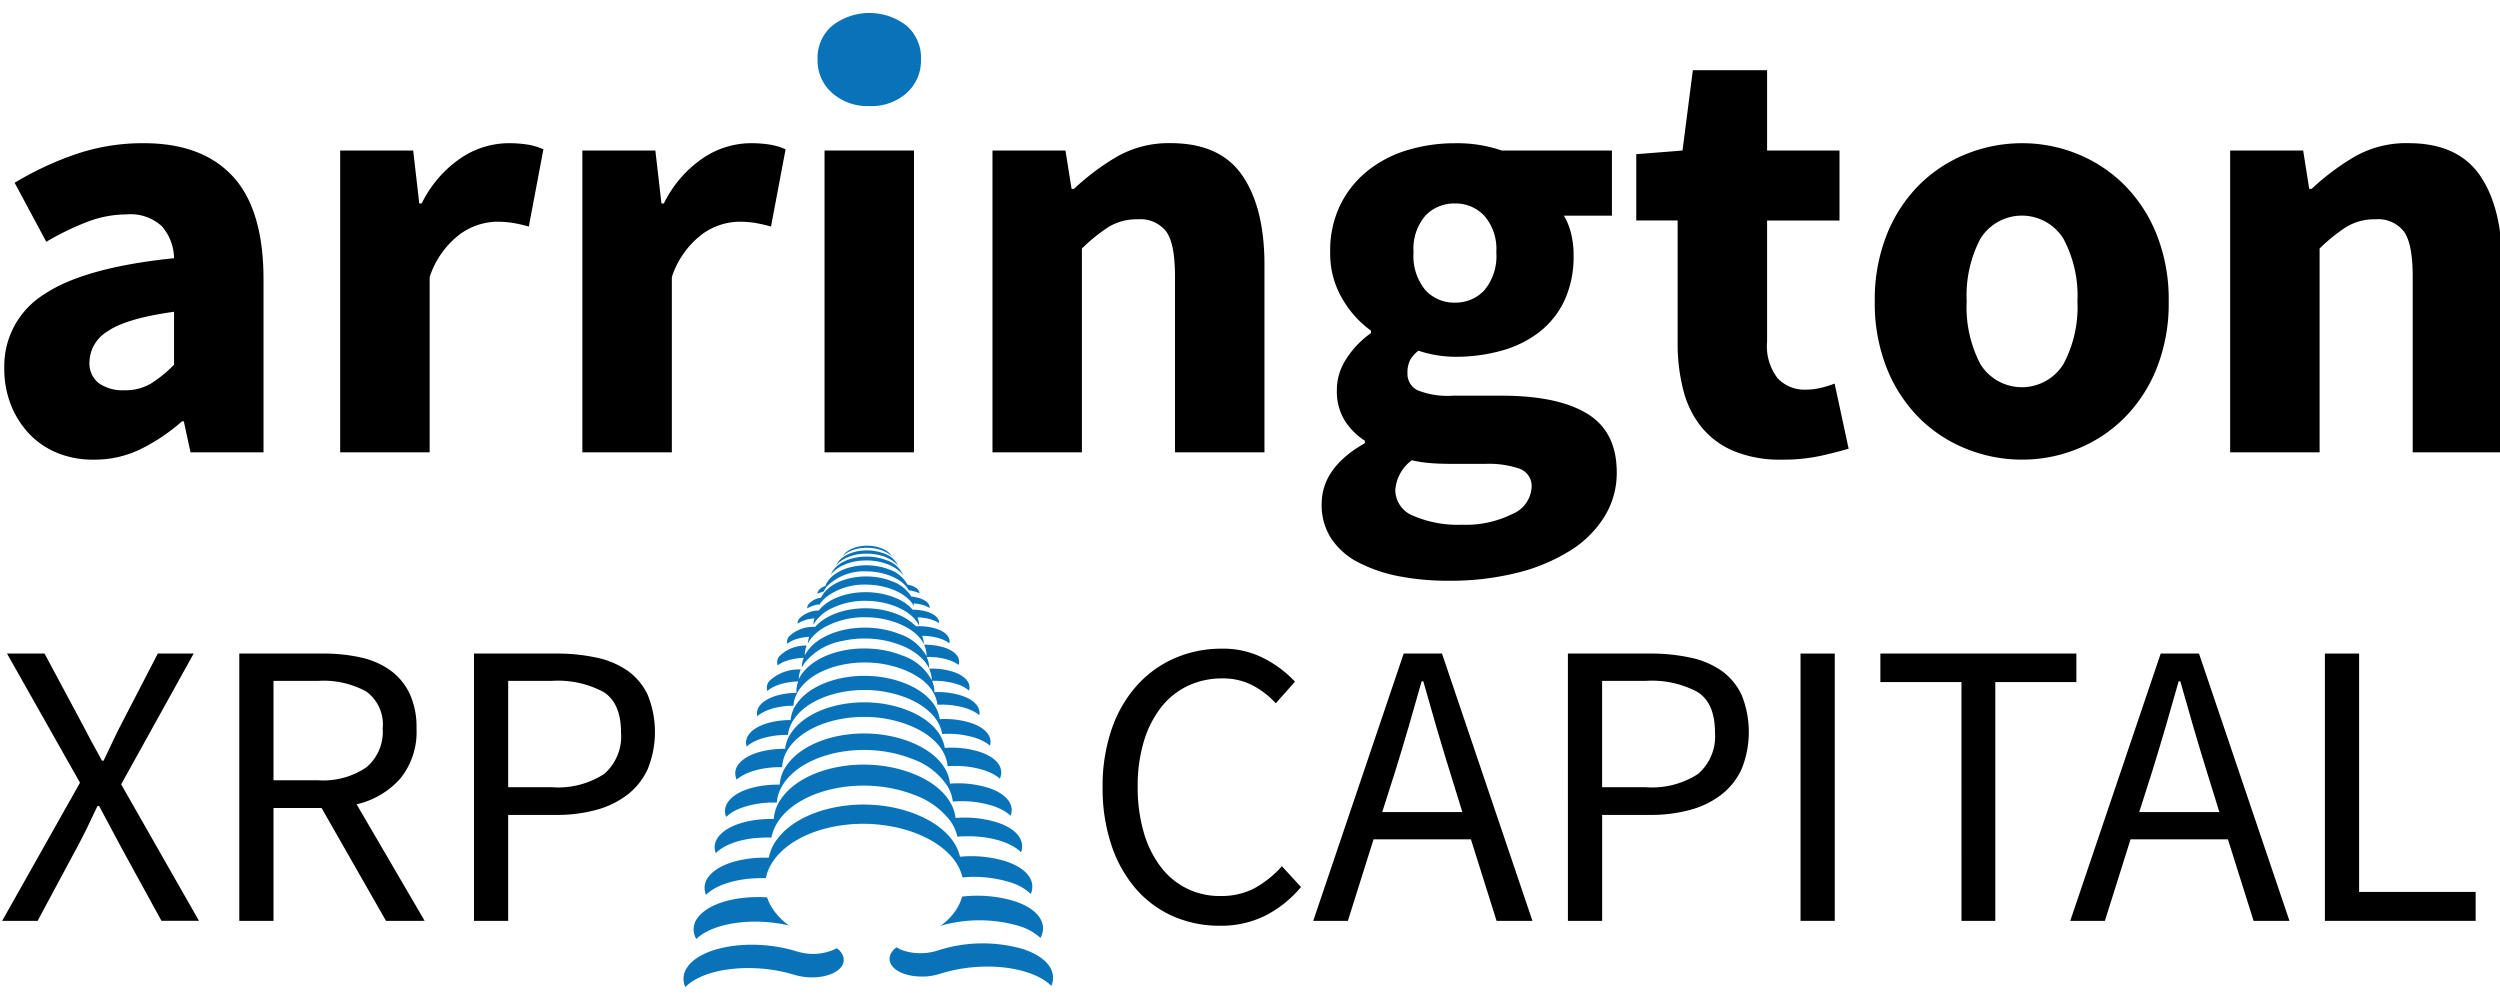
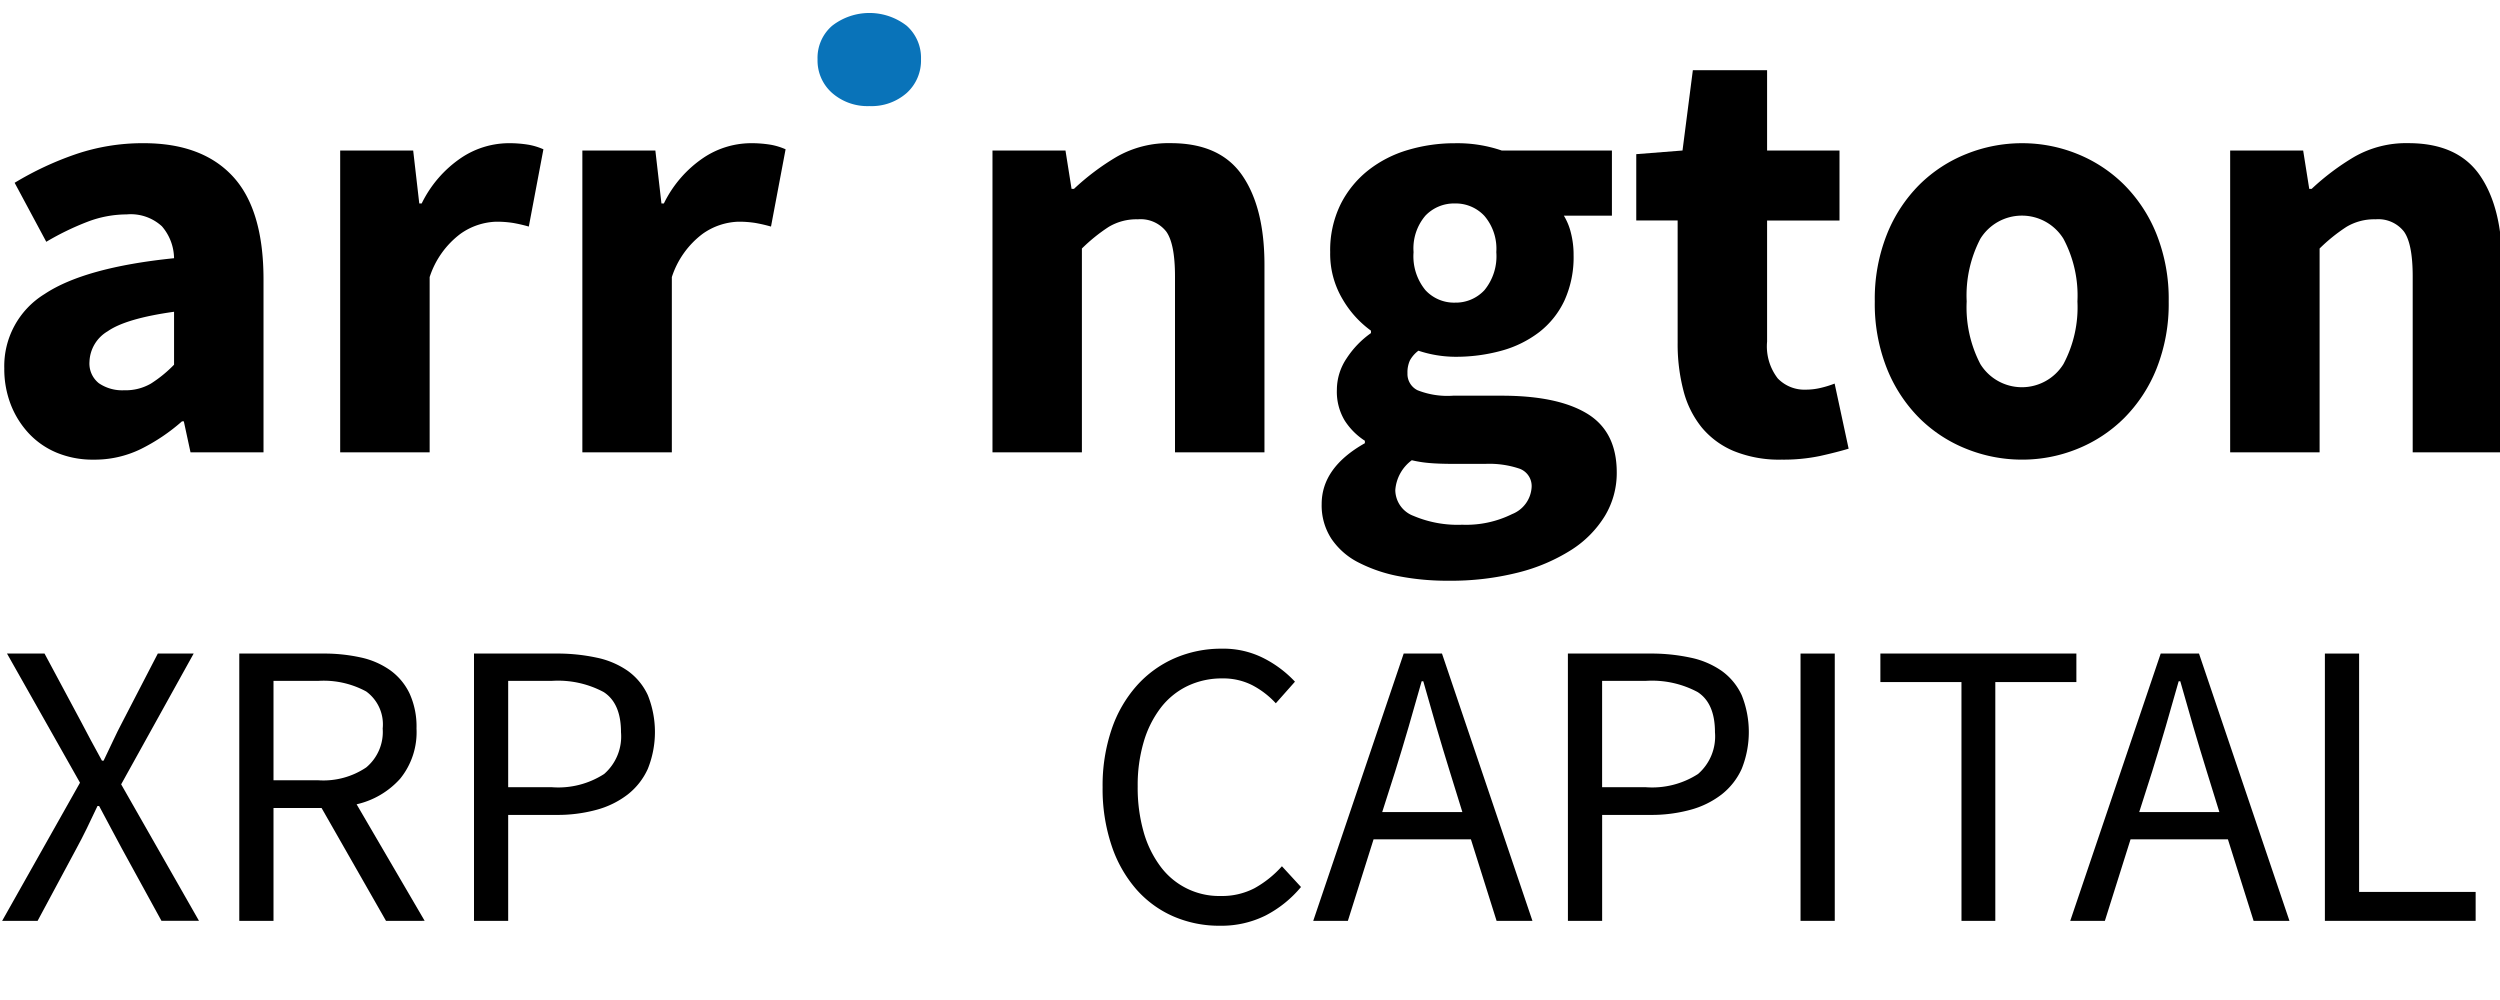
<svg xmlns="http://www.w3.org/2000/svg" width="250" height="100" viewBox="0 0 250 100">
  <defs>
    <style>.a{fill:#0973b9;}</style>
  </defs>
  <title>Artboard 1</title>
  <path d="M.429,36.836a8.452,8.452,0,0,1,4.016-7.424q4.017-2.678,12.961-3.591a5,5,0,0,0-1.217-3.194,4.6,4.6,0,0,0-3.529-1.186,11.009,11.009,0,0,0-3.894.73,27.209,27.209,0,0,0-4.138,2.008l-3.165-5.9a31.674,31.674,0,0,1,6.116-2.86,20.781,20.781,0,0,1,6.785-1.1q5.841,0,8.914,3.316t3.073,10.314V45.233h-7.3l-.669-3.1H18.2A18.956,18.956,0,0,1,14.09,44.9a10.52,10.52,0,0,1-4.716,1.065,9.4,9.4,0,0,1-3.712-.7,8.063,8.063,0,0,1-2.8-1.947,9,9,0,0,1-1.795-2.89A9.82,9.82,0,0,1,.429,36.836Zm8.519-.67a2.511,2.511,0,0,0,.943,2.16,4.14,4.14,0,0,0,2.526.7,5.036,5.036,0,0,0,2.677-.669,12.786,12.786,0,0,0,2.312-1.887V31.176q-4.807.671-6.633,1.948A3.679,3.679,0,0,0,8.948,36.166Z" />
  <path d="M34.018,15.051h7.3l.609,5.294h.243a11.673,11.673,0,0,1,3.955-4.564,8.605,8.605,0,0,1,4.625-1.46,11.914,11.914,0,0,1,2.1.152,6.491,6.491,0,0,1,1.491.456l-1.46,7.728a15,15,0,0,0-1.583-.365,10.621,10.621,0,0,0-1.7-.121,6.52,6.52,0,0,0-3.56,1.217,8.8,8.8,0,0,0-3.073,4.32V45.233H34.018Z" />
  <path d="M58.236,15.051h7.3l.609,5.294h.243a11.673,11.673,0,0,1,3.955-4.564,8.608,8.608,0,0,1,4.625-1.46,11.914,11.914,0,0,1,2.1.152,6.491,6.491,0,0,1,1.491.456L77.1,22.657a15,15,0,0,0-1.583-.365,10.612,10.612,0,0,0-1.7-.121,6.52,6.52,0,0,0-3.56,1.217,8.8,8.8,0,0,0-3.073,4.32V45.233H58.236Z" />
-   <path d="M82.454,15.051H91.4V45.233H82.454Z" />
  <path d="M99.248,15.051h7.3l.608,3.834h.244a24.326,24.326,0,0,1,4.259-3.2,10.429,10.429,0,0,1,5.416-1.369q4.929,0,7.15,3.225t2.221,8.945V45.233H117.5V27.647q0-3.285-.882-4.5a3.26,3.26,0,0,0-2.83-1.216,5.4,5.4,0,0,0-2.921.76,17.034,17.034,0,0,0-2.677,2.16V45.233H99.248Z" />
  <path d="M132.167,50.405q0-3.651,4.321-6.085v-.244a6.714,6.714,0,0,1-2.009-2.008,5.583,5.583,0,0,1-.791-3.1,5.642,5.642,0,0,1,.974-3.133,9.3,9.3,0,0,1,2.434-2.526v-.243a10.2,10.2,0,0,1-2.83-3.134,8.855,8.855,0,0,1-1.247-4.716,10.42,10.42,0,0,1,1.035-4.776,10.1,10.1,0,0,1,2.768-3.408,11.777,11.777,0,0,1,3.986-2.039,16.353,16.353,0,0,1,4.685-.669,13.693,13.693,0,0,1,4.686.73h11.013v6.511h-4.807a6.06,6.06,0,0,1,.7,1.7,8.807,8.807,0,0,1,.274,2.252,10.443,10.443,0,0,1-.913,4.533,8.624,8.624,0,0,1-2.525,3.164,10.933,10.933,0,0,1-3.773,1.856,17.1,17.1,0,0,1-4.655.608,11.852,11.852,0,0,1-3.651-.608,3.048,3.048,0,0,0-.852.974,2.874,2.874,0,0,0-.243,1.277,1.813,1.813,0,0,0,1,1.7,8.112,8.112,0,0,0,3.56.548h4.868q5.6,0,8.549,1.8t2.951,5.872a8.3,8.3,0,0,1-1.186,4.351A10.6,10.6,0,0,1,157.116,55a18.144,18.144,0,0,1-5.294,2.252,27.422,27.422,0,0,1-7,.821,25.335,25.335,0,0,1-4.96-.456,14.858,14.858,0,0,1-4.016-1.37,7.18,7.18,0,0,1-2.707-2.373A6.1,6.1,0,0,1,132.167,50.405Zm7.363-1.4a2.787,2.787,0,0,0,1.826,2.586,11.306,11.306,0,0,0,4.867.882,10.353,10.353,0,0,0,4.99-1.065,3.086,3.086,0,0,0,1.947-2.647,1.849,1.849,0,0,0-1.186-1.886,9.434,9.434,0,0,0-3.439-.487h-3.1q-1.582,0-2.555-.091a11.608,11.608,0,0,1-1.7-.274A4.089,4.089,0,0,0,139.53,49.006Zm5.963-18.742a3.907,3.907,0,0,0,2.952-1.248,5.339,5.339,0,0,0,1.186-3.8,5.056,5.056,0,0,0-1.186-3.62,3.911,3.911,0,0,0-2.952-1.248,3.955,3.955,0,0,0-2.951,1.217,5.04,5.04,0,0,0-1.186,3.651,5.339,5.339,0,0,0,1.186,3.8A3.9,3.9,0,0,0,145.493,30.264Z" />
  <path d="M167.764,22.049h-4.138V15.416l4.625-.365,1.034-8.032h7.424v8.032h7.241v7h-7.241V34.158a5.245,5.245,0,0,0,1.065,3.681,3.7,3.7,0,0,0,2.829,1.126,6.411,6.411,0,0,0,1.491-.182,9.9,9.9,0,0,0,1.369-.426l1.4,6.511q-1.217.364-2.86.73a17.839,17.839,0,0,1-3.833.365,12.044,12.044,0,0,1-4.777-.852,8.338,8.338,0,0,1-3.225-2.373,9.668,9.668,0,0,1-1.825-3.682,18.382,18.382,0,0,1-.578-4.776Z" />
  <path d="M187.479,30.142a17.48,17.48,0,0,1,1.218-6.724,14.74,14.74,0,0,1,3.255-4.959,14.047,14.047,0,0,1,4.716-3.073,14.845,14.845,0,0,1,5.537-1.065,14.62,14.62,0,0,1,5.507,1.065,14.118,14.118,0,0,1,4.685,3.073,14.757,14.757,0,0,1,3.256,4.959,17.518,17.518,0,0,1,1.217,6.724,17.51,17.51,0,0,1-1.217,6.724,14.757,14.757,0,0,1-3.256,4.959,14.1,14.1,0,0,1-4.685,3.073,14.62,14.62,0,0,1-5.507,1.065,14.845,14.845,0,0,1-5.537-1.065,14.032,14.032,0,0,1-4.716-3.073,14.74,14.74,0,0,1-3.255-4.959A17.473,17.473,0,0,1,187.479,30.142Zm9.189,0a12.277,12.277,0,0,0,1.369,6.268,4.886,4.886,0,0,0,8.306,0,12.072,12.072,0,0,0,1.4-6.268,12.072,12.072,0,0,0-1.4-6.268,4.886,4.886,0,0,0-8.306,0A12.277,12.277,0,0,0,196.668,30.142Z" />
  <path d="M223.016,15.051h7.3l.608,3.834h.243a24.363,24.363,0,0,1,4.259-3.2,10.434,10.434,0,0,1,5.416-1.369q4.929,0,7.15,3.225t2.221,8.945V45.233H241.27V27.647q0-3.285-.882-4.5a3.258,3.258,0,0,0-2.829-1.216,5.4,5.4,0,0,0-2.921.76,17.082,17.082,0,0,0-2.678,2.16V45.233h-8.944Z" />
  <path d="M8,78.272.7,65.356H4.453L8.12,72.2q.489.936.957,1.812t1.12,2.057h.163q.572-1.181.978-2.057t.9-1.812l3.545-6.847h3.585l-7.252,13.08,7.782,13.649H16.146l-3.952-7.211q-.531-.979-1.08-2.017T9.912,80.6H9.749q-.572,1.222-1.08,2.262T7.631,84.874L3.76,92.085H.215Z" />
  <path d="M38.6,92.085,32.158,80.8H27.35V92.085H23.928V65.356h8.393a16.993,16.993,0,0,1,3.748.388,8.032,8.032,0,0,1,2.954,1.283,6.1,6.1,0,0,1,1.935,2.324,7.966,7.966,0,0,1,.693,3.5,7.374,7.374,0,0,1-1.63,5.013,8.306,8.306,0,0,1-4.36,2.566l6.805,11.653ZM27.35,78.028h4.482a7.672,7.672,0,0,0,4.787-1.283,4.622,4.622,0,0,0,1.65-3.892,4.063,4.063,0,0,0-1.65-3.707,8.906,8.906,0,0,0-4.787-1.059H27.35Z" />
  <path d="M47.4,65.356h8.23a18.589,18.589,0,0,1,4.034.409,8.435,8.435,0,0,1,3.117,1.324,6.16,6.16,0,0,1,2,2.424,9.889,9.889,0,0,1,0,7.374,6.823,6.823,0,0,1-2.017,2.567,8.888,8.888,0,0,1-3.117,1.528,14.753,14.753,0,0,1-4.013.509H50.818V92.085H47.4Zm7.782,13.365A8.455,8.455,0,0,0,60.412,77.4,4.978,4.978,0,0,0,62.1,73.221q0-2.894-1.731-4.014a9.681,9.681,0,0,0-5.195-1.12H50.818V78.721Z" />
  <path d="M110.261,78.721a17.474,17.474,0,0,1,.9-5.786,12.678,12.678,0,0,1,2.506-4.359,10.957,10.957,0,0,1,3.789-2.75,11.674,11.674,0,0,1,4.746-.958,8.846,8.846,0,0,1,4.258,1,11.263,11.263,0,0,1,3.036,2.3l-1.915,2.16a8.6,8.6,0,0,0-2.364-1.813,6.4,6.4,0,0,0-2.974-.673,7.94,7.94,0,0,0-3.483.754,7.455,7.455,0,0,0-2.669,2.16,10.4,10.4,0,0,0-1.711,3.4,15.28,15.28,0,0,0-.611,4.483,16.149,16.149,0,0,0,.59,4.542,10.552,10.552,0,0,0,1.671,3.443,7.3,7.3,0,0,0,6.05,2.975,7.033,7.033,0,0,0,3.362-.774,10.475,10.475,0,0,0,2.75-2.2L130.1,88.7a11.437,11.437,0,0,1-3.545,2.852A9.914,9.914,0,0,1,122,92.574a11.506,11.506,0,0,1-4.665-.937,10.563,10.563,0,0,1-3.708-2.71,12.793,12.793,0,0,1-2.465-4.36A17.774,17.774,0,0,1,110.261,78.721Z" />
  <path d="M147.092,83.936h-9.737l-2.567,8.149h-3.464l9.045-26.729h3.83l9.045,26.729h-3.585Zm-.856-2.73-1.263-4.074q-.693-2.24-1.344-4.462t-1.3-4.542h-.164q-.653,2.322-1.3,4.542t-1.344,4.462l-1.3,4.074Z" />
  <path d="M156.789,65.356h8.23a18.573,18.573,0,0,1,4.033.409,8.435,8.435,0,0,1,3.117,1.324,6.154,6.154,0,0,1,2,2.424,9.889,9.889,0,0,1,0,7.374,6.815,6.815,0,0,1-2.018,2.567,8.891,8.891,0,0,1-3.116,1.528,14.758,14.758,0,0,1-4.013.509h-4.808V92.085h-3.422Zm7.782,13.365a8.457,8.457,0,0,0,5.235-1.324,4.978,4.978,0,0,0,1.691-4.176q0-2.894-1.732-4.014a9.677,9.677,0,0,0-5.194-1.12h-4.36V78.721Z" />
  <path d="M180.053,65.356h3.423V92.085h-3.423Z" />
  <path d="M196.146,68.209h-8.108V65.356h19.6v2.853h-8.107V92.085h-3.382Z" />
  <path d="M222.792,83.936h-9.738l-2.566,8.149h-3.464l9.046-26.729H219.9l9.045,26.729h-3.585Zm-.856-2.73-1.263-4.074q-.693-2.24-1.344-4.462t-1.3-4.542h-.163q-.651,2.322-1.3,4.542t-1.344,4.462l-1.3,4.074Z" />
  <path d="M232.489,65.356h3.422V89.192h11.653v2.893H232.489Z" />
-   <path class="a" d="M98.608,96.638c-.333,0-.666.017-1,.041.332-.024.665-.039,1-.041m.15,0c-.05,0-.1,0-.15,0,.05,0,.1,0,.151,0Zm-21.62.323q-.383-.055-.765-.092.382.036.765.092M68.749,96.7a1.959,1.959,0,0,0-.217,2.006h0c.016-.017.034-.031.051-.048h0l0,0c.042-.042.085-.084.131-.124h0c.027-.025.056-.048.084-.071h0c.038-.033.076-.065.117-.1h0c.031-.024.065-.048.1-.071h0c.04-.03.079-.059.121-.088h0c.035-.024.072-.046.107-.069h0c.042-.028.083-.056.126-.082h0l.116-.068h0l.133-.076h0c.049-.027.1-.053.149-.078h0l.115-.059h0l.128-.06h0l.148-.067h0c.045-.02.09-.038.136-.057h0c.052-.021.1-.042.156-.062h0l.141-.053h0c.054-.021.108-.038.162-.058h0l.147-.049h0c.056-.019.113-.036.17-.053h0l.149-.044h0c.053-.016.108-.029.162-.045h0l.168-.044h0l.081-.019h0c.109-.026.219-.051.331-.075h0l.129-.026h0c.049-.01.1-.02.147-.028h0l.23-.041H72.5l.121-.02h0l.118-.017h0l.3-.041h.005c.081-.011.164-.019.247-.029h0l.29-.026h0l.159-.014h0l.155-.01h0l.182-.01h0l.213-.009h0l.224-.007h0l.175,0h.223l.179,0h0q.111,0,.222.006h0c.061,0,.121,0,.182.006h0l.223.01h0l.181.011h0l.224.017h0c.061,0,.122.009.182.015h0c.075.006.151.014.225.022h0l.183.02h0l.227.029h0c.06.007.12.016.18.025.078.01.155.022.232.034h0l.176.029h0l.206.036h0l.2.038h0l.247.051h0l.155.033h0c.092.021.183.043.275.067h0c.093.022.188.046.282.071s.168.045.251.068l.206.064,0-.013c.071.025.142.049.217.07.11.031.221.059.332.084.037.008.074.014.111.021.075.015.151.03.228.042.044.007.088.012.132.018.07.01.14.018.21.026h.016l.124.01c.068.006.137.01.2.013l.141.005h.2c.046,0,.093,0,.138,0,.069,0,.138-.007.206-.011.038,0,.076,0,.114-.009h.015c.074-.007.146-.016.219-.025.026,0,.052-.007.077-.011l.03,0c.106-.017.212-.036.315-.057s.191-.043.284-.07a3.457,3.457,0,0,0,.975-.422,2.173,2.173,0,0,0,.362-.293c.034-.037.066-.073.1-.109l.023-.03c.024-.031.048-.063.069-.095l.011-.017q.034-.056.063-.111l.013-.029a.951.951,0,0,0,.039-.095l0-.008.006-.016a1.172,1.172,0,0,0,.032-.116l0-.022c.006-.033.011-.067.014-.1l0-.026a.93.93,0,0,0,0-.118V95.92a.8.8,0,0,0-.013-.108v-.006l0-.02a1.167,1.167,0,0,0-.071-.237l-.006-.014,0-.009a1,1,0,0,0-.054-.109l0-.008c-.022-.039-.046-.078-.073-.117l-.007-.009,0,0,0,0q-.037-.051-.078-.1l-.008-.008,0-.007c-.032-.037-.066-.075-.1-.111h0l-.01-.01h0c-.033-.034-.068-.066-.105-.1l-.019-.016c-.038-.033-.078-.065-.119-.1h0l-.012-.009a5.264,5.264,0,0,1-3.9.348c-.073-.022-.14-.033-.209-.056l0,.005c-.066-.021-.136-.048-.2-.067-4.276-1.223-9.178-.435-10.642,1.651m1-4.893a1.874,1.874,0,0,0-.112,2.087c1.652-1.593,5.6-2.195,9.257-1.351l.039.027c-.085-.062-.168-.124-.249-.188h0c-.091-.071-.178-.143-.263-.218l0,0c-.085-.073-.167-.147-.247-.223h0l-.005-.005h0c-.08-.075-.157-.153-.231-.231h0c-.1-.106-.194-.213-.284-.321h0c-.082-.1-.161-.2-.235-.3h0a4.847,4.847,0,0,1-.7-1.352c-3.07-.185-5.932.6-6.968,2.081M88.864,55.368a2.258,2.258,0,0,1,.362.294,2.121,2.121,0,0,0-1.089-.833c-1.4-.55-3.188-.194-3.835.728l-.019.032.008-.008c.049-.045.1-.089.154-.131l.018-.013c.056-.042.114-.083.175-.121l.013-.008a3.608,3.608,0,0,1,1.368-.481c.022,0,.045-.006.068-.01.06-.008.122-.013.183-.02.035,0,.072,0,.107-.009.056,0,.112-.006.168-.007s.085,0,.128,0,.105,0,.158,0,.094,0,.141.006.1.006.15.011.1.011.15.018.095.011.143.019.1.019.157.029.09.017.135.028.111.027.166.043l.123.033c.068.021.135.045.2.07l.075.027.019.008c.07.029.136.057.2.088l.062.029c.056.029.111.058.163.089.032.018.063.037.093.056s.034.022.052.034m.975,1.264A2.3,2.3,0,0,0,88.4,55.35c-1.686-.659-3.829-.233-4.606.876a1.484,1.484,0,0,0-.18.336l0,0a2.427,2.427,0,0,1,.173-.2l.008-.008a2.465,2.465,0,0,1,.2-.179l.011-.009c.072-.056.147-.11.226-.161L84.246,56c.078-.05.161-.1.246-.142l.017-.009c.085-.043.173-.085.264-.124l.02-.007c.091-.038.184-.073.28-.1L85.1,55.6c.1-.031.194-.059.293-.084l.026-.006c.1-.025.2-.048.3-.066l.029-.005c.1-.018.207-.033.312-.045l.029,0c.106-.012.212-.021.319-.026h.03c.108,0,.216-.006.325,0h.028c.109,0,.219.008.329.018h.024c.111.011.223.024.334.04l.018,0c.113.018.225.039.337.064l.01,0c.114.027.228.056.34.091h0c.115.034.228.073.339.116.07.029.137.057.2.087l.038.017c.061.029.12.058.177.088l.01.005c.063.034.123.069.182.1l.013.008c.055.035.11.071.161.107l.006.005a2.318,2.318,0,0,1,.529.514m.479.912a2.624,2.624,0,0,0-1.679-1.521c-1.95-.762-4.425-.27-5.323,1.012a1.762,1.762,0,0,0-.227.435l.011-.015c.026-.034.053-.068.082-.1l.015-.018c.03-.035.06-.069.091-.1l.016-.016c.032-.034.065-.065.1-.1l.015-.013c.035-.033.072-.065.109-.1L83.543,57l.116-.092.016-.01c.041-.03.081-.059.124-.087l.016-.011c.042-.027.086-.056.13-.082l.016-.009q.068-.041.138-.078l.016-.01c.047-.024.095-.049.143-.072l.018-.008c.048-.023.1-.046.147-.067l.02-.01.151-.06.023-.009c.051-.018.1-.038.152-.055l.028-.009.153-.049.031-.009c.051-.015.1-.03.154-.043l.035-.009c.051-.012.1-.025.154-.036l.04-.009.153-.032.044-.008.152-.025.048-.007.151-.02.054-.005c.049-.006.1-.011.147-.015l.058,0,.145-.01.061,0,.144-.005h.063c.048,0,.1,0,.144,0h.064l.144.005.063,0,.144.01.064.006.144.014.061.009.147.019.051.008.156.026c.012,0,.025.005.036.009.057.01.113.022.169.034l.02.005a5.424,5.424,0,0,1,.779.237c.083.033.163.067.241.1l.044.02a4.156,4.156,0,0,1,.431.233l.026.015a3.409,3.409,0,0,1,.37.273l.008.007a2.471,2.471,0,0,1,.428.467m1.248,1.632a2.086,2.086,0,0,1,.379.162c0-.311-.277-.606-.829-.788a2.85,2.85,0,0,0-.372-.094,3.2,3.2,0,0,0-1.839-1.514c-2.238-.875-5.079-.31-6.111,1.16a2.025,2.025,0,0,0-.258.5,1.345,1.345,0,0,0-.682.448.551.551,0,0,0-.108.33l.013-.007a2.427,2.427,0,0,1,.542-.206l.037-.009.028-.007c.025-.053.052-.105.083-.159a2.1,2.1,0,0,1,.117-.185c.041-.06.087-.117.134-.175.014-.017.028-.032.043-.048A5.27,5.27,0,0,1,86.7,57.14a6.676,6.676,0,0,1,2.326.437h0c.105.042.2.086.3.132l.051.023c.094.044.183.091.27.14l.044.024a4.044,4.044,0,0,1,.494.331l.017.015c.071.057.139.117.2.177.022.021.042.043.062.063s.062.062.091.094l.049.057c.028.032.055.064.081.1l.043.059c.023.033.048.065.07.1l.037.061c.023.037.046.074.066.111h0l0-.028a3.461,3.461,0,0,1,.666.144m1.386,1.607.018.01c.014-.382-.314-.748-.994-.973a3.854,3.854,0,0,0-.842-.166,3.727,3.727,0,0,0-1.983-1.549c-2.5-.98-5.686-.347-6.841,1.3a2.3,2.3,0,0,0-.207.359,1.99,1.99,0,0,0-1.253.654.668.668,0,0,0-.129.424l0,0c.044-.03.091-.058.141-.086l0,0a3.067,3.067,0,0,1,.9-.3l.051-.01.1-.016c0,.035-.006.071-.007.106.019-.034.039-.067.06-.1.011-.018.024-.036.036-.054s.023-.037.036-.056c.047-.067.1-.131.151-.194.019-.023.038-.045.058-.067.035-.04.072-.079.109-.118l.076-.076c.038-.036.077-.072.117-.107.023-.021.045-.041.07-.061h0a6.335,6.335,0,0,1,4.05-1.243,7.46,7.46,0,0,1,2.608.491c.074.029.145.059.215.09l.053.023.15.07.067.033c.043.02.085.043.127.064l.068.038c.041.022.079.044.118.067.021.013.044.025.065.039.04.024.079.048.117.074l.054.034c.052.035.1.07.15.106.025.017.047.035.07.053.069.053.135.107.2.162h0c.06.053.117.107.171.161l.014.013c.033.034.063.069.094.1s.077.089.113.134l.057.073c.048.064.094.128.135.194l.008.013c.022.036.043.073.063.11l0,.008a1.694,1.694,0,0,0-.025-.275,4.119,4.119,0,0,1,1.01.188l.014,0c.064.022.125.045.184.068l.066.029c.041.018.08.037.117.055l.064.034c.045.024.087.049.127.075m.851,1.453c.041.025.083.05.121.077.015-.443-.365-.865-1.149-1.125a4.789,4.789,0,0,0-1.486-.219,4.686,4.686,0,0,0-1.87-1.238c-2.729-1.067-6.174-.42-7.538,1.318a2.73,2.73,0,0,0-1.965.83.767.767,0,0,0-.148.485l0,0c.049-.034.1-.067.155-.1l.018-.01c.055-.031.113-.062.174-.09l0,0c.063-.029.129-.057.2-.084h0c.066-.025.135-.048.2-.069L80.549,62c.07-.022.141-.042.214-.059l.018,0a4.429,4.429,0,0,1,.469-.089l.027,0,.173-.019a2.1,2.1,0,0,0-.111.657l0-.006c.016-.032.034-.063.053-.095s.027-.05.042-.074l.019-.029c.028-.045.056-.091.088-.136a3.409,3.409,0,0,1,.336-.4c.037-.038.074-.075.113-.113l.1-.1c.043-.038.085-.076.13-.112s.068-.053.1-.079c.05-.039.1-.078.154-.115l.092-.062c.059-.039.118-.079.179-.117a7.5,7.5,0,0,1,3.905-.966,8.228,8.228,0,0,1,2.881.542l.061.025.173.072.1.046c.042.019.083.037.124.058l.105.052c.038.019.074.037.109.056l.105.057.076.044c.091.052.178.106.262.162l.008,0a4.768,4.768,0,0,1,.4.3c.045.037.088.075.129.113s.093.083.136.126h0l.091.1.039.042c.028.033.056.064.083.1l.035.043c.027.033.052.066.076.1.011.014.02.027.03.041.025.036.049.07.071.105l.022.035c.024.038.048.076.069.114l.008.016c.024.042.047.085.069.128a2.2,2.2,0,0,0-.161-.825,5.106,5.106,0,0,1,1.444.235l.024.009c.071.024.14.049.2.075l.1.046c.033.015.066.03.1.046s.079.041.116.062l.051.03m1.151,2.075c.119-.561-.312-1.115-1.3-1.441a5.746,5.746,0,0,0-2.042-.243,5.309,5.309,0,0,0-1.938-1.235c-2.915-1.139-6.573-.5-8.149,1.3a3.426,3.426,0,0,0-2.63.975.859.859,0,0,0-.153.706,2.154,2.154,0,0,1,.181-.13h0a3.342,3.342,0,0,1,.935-.4l.012,0c.087-.024.177-.045.27-.064l.01,0a5.6,5.6,0,0,1,.588-.092h.006q.093-.009.189-.015a2.284,2.284,0,0,0-.13.671,3.025,3.025,0,0,1,.218-.357,3.824,3.824,0,0,1,.3-.37c.064-.068.128-.136.2-.2.018-.018.038-.036.056-.052.07-.064.141-.126.216-.188l.063-.049c.077-.059.154-.118.235-.174l.068-.045c.082-.054.167-.107.254-.159a8.267,8.267,0,0,1,4.23-1.028,9.029,9.029,0,0,1,3.166.6q.136.054.267.111c.016.007.032.014.049.023.069.029.136.06.2.092l.069.035c.058.029.114.057.17.087l.073.04.058.032a5.6,5.6,0,0,1,.618.406l.008.006c.087.067.17.134.248.2l.021.018q.12.106.228.219l.012.012c.036.038.07.074.1.112l.045.052c.03.036.06.072.088.108l.043.054c.027.039.054.075.079.112.013.017.025.035.037.053.027.041.052.081.076.122l.027.044c.03.053.06.106.086.161l0,.007,0,.008a2.427,2.427,0,0,0-.182-.853,5.892,5.892,0,0,1,1.8.268h0c.093.031.18.063.263.1l.015.006c.083.035.159.07.232.108l.013.006c.073.038.142.078.206.119l0,0a2.026,2.026,0,0,1,.182.131h0m.941,2.147c.212-.662-.261-1.331-1.429-1.717a6.3,6.3,0,0,0-2.03-.283,2.5,2.5,0,0,1,.249,1.145,4.872,4.872,0,0,0-2.742-2.231c-3.366-1.315-7.64-.466-9.192,1.747a3.266,3.266,0,0,0-.237.394,2.434,2.434,0,0,1,.192-.969,3.693,3.693,0,0,0-2.763,1.086.961.961,0,0,0-.144.893c.063-.048.131-.094.2-.138l.009-.006c.068-.041.141-.081.216-.12l.024-.013c.076-.036.154-.072.235-.1l.023-.01a4.669,4.669,0,0,1,.543-.179l.02,0c.092-.024.188-.046.285-.066l.039-.008q.144-.029.294-.051l.036-.005c.207-.03.422-.051.642-.063l.037,0h0a2.51,2.51,0,0,0-.187.976h0c.035-.069.073-.138.114-.209l.006-.009q.063-.105.135-.21l0,0a6.236,6.236,0,0,1,3.762-2.224c.017,0,.035-.008.052-.012.168-.038.337-.071.509-.1.082-.013.165-.027.248-.038.11-.016.221-.029.333-.041.276-.031.554-.05.836-.057l.061,0a9.951,9.951,0,0,1,3.8.649l.006,0c.1.038.189.077.281.117.033.013.064.029.095.043.06.027.12.054.178.082l.109.054c.051.025.1.05.15.078l.113.06.132.077c.038.022.075.044.113.068s.079.049.117.074l.112.073c.035.024.069.049.1.074l.112.079.084.067c.04.031.079.06.116.092l.036.031a4.64,4.64,0,0,1,.427.41.319.319,0,0,0,.031.033c.037.042.073.086.108.129l.034.041c.034.043.066.086.1.129l.029.042c.032.044.062.088.092.133l.022.037c.029.047.057.095.084.143l.013.025c.028.051.055.1.08.155a2.61,2.61,0,0,0-.244-1.154l.032,0a6.682,6.682,0,0,1,2.164.3h.007c.091.031.177.062.26.1l.038.016c.08.032.156.068.228.1l.039.019c.072.037.139.074.2.114l.027.017c.066.041.127.083.184.126l0,0m2.069,5.083c.19-.782-.4-1.558-1.776-2.013a7.84,7.84,0,0,0-2.7-.34,2.846,2.846,0,0,0-.235-1.134l.1,0a7.406,7.406,0,0,1,2.391.331,3.5,3.5,0,0,1,1.209.643c.209-.728-.324-1.458-1.607-1.882a7.085,7.085,0,0,0-2.394-.311,2.735,2.735,0,0,1,.268,1.161,5.217,5.217,0,0,0-3.013-2.5c-3.661-1.431-8.31-.507-10,1.9a3.4,3.4,0,0,0-.291.5,2.66,2.66,0,0,1,.209-.973A4.237,4.237,0,0,0,76.9,68.133a1.073,1.073,0,0,0-.17.962c.034-.03.07-.059.107-.088l.034-.026c.028-.021.056-.042.086-.062l.054-.035.075-.049.062-.035c.025-.015.05-.03.076-.044l.066-.035.079-.04c.024-.01.047-.022.071-.033l.082-.037.074-.031c.029-.013.058-.024.088-.035l.076-.028c.03-.012.062-.023.093-.034s.051-.018.076-.025l.1-.033c.024-.007.048-.016.073-.022.043-.013.087-.024.131-.036l.072-.019c.053-.013.107-.027.162-.039l.077-.015.115-.024.087-.015.11-.019c.03-.006.061-.01.092-.014l.111-.016.093-.012.112-.012.1-.01.115-.01.1-.007.118-.007.095,0h.027a2.735,2.735,0,0,0-.172,1.132c-1.668.032-3.137.518-3.715,1.341a1.183,1.183,0,0,0-.2,1,2.2,2.2,0,0,1,.2-.16l.044-.033.087-.057.054-.034.088-.053.062-.034c.03-.017.06-.033.091-.048s.045-.024.068-.035l.094-.045.073-.032c.032-.015.064-.029.1-.042l.076-.031.1-.038c.027-.011.054-.019.081-.029l.105-.036.082-.025.11-.034.071-.02c.074-.02.149-.04.226-.058l.1-.023.108-.022c.035-.007.069-.015.1-.021l.108-.02.109-.019c.036,0,.072-.01.108-.017l.114-.016.109-.013.119-.014.108-.01c.041,0,.082-.008.123-.01l.108-.009.13-.007.1,0c.048,0,.095,0,.143,0l.095,0h.022a2.966,2.966,0,0,1,.318-1.175,3.819,3.819,0,0,1,.278-.469c1.208-1.721,3.871-2.713,6.655-2.683a10.712,10.712,0,0,1,3.747.707c.108.042.213.086.316.131l.072.032c.076.035.152.069.225.106.033.014.065.032.1.047.062.032.125.063.185.1l.106.057.161.092.107.065c.049.03.1.061.144.092l.108.07L92,67.82c.036.026.072.052.107.079s.074.056.11.085.074.058.109.087.057.049.085.074a5,5,0,0,1,.428.418l.028.03c.04.046.079.093.117.14l.036.044c.037.047.071.093.1.14l.034.047c.033.047.064.1.095.144l.028.044c.027.043.052.087.077.131l.017.031.014.027c.028.052.055.105.079.156l0,.008h0a3.044,3.044,0,0,1,.274.972c.086,0,.172-.009.259-.01a8.1,8.1,0,0,1,2.627.363c.124.042.241.086.353.131l.046.019.1.047.08.035.076.039c.033.017.066.032.1.049l.055.031c.035.02.071.039.106.061.013.008.026.017.041.025.036.022.073.046.107.07l.032.022c.036.024.071.05.1.076l.027.021c.033.027.066.053.1.08l0,0m1.046,3.032c.267-.883-.371-1.77-1.927-2.284a8.651,8.651,0,0,0-3.092-.367c-.179-1.4-1.361-2.756-3.511-3.6-3.951-1.544-8.967-.547-10.787,2.05a3.24,3.24,0,0,0-.614,1.636c-1.88.012-3.547.548-4.195,1.471a1.292,1.292,0,0,0-.2,1.178h0c.025-.023.052-.045.079-.067l.054-.044c.026-.021.054-.041.081-.061l.062-.046.087-.056.068-.045.09-.053c.024-.014.049-.029.073-.041s.063-.034.095-.051l.078-.04.1-.047c.027-.014.055-.025.083-.037l.1-.046.087-.034.109-.042c.029-.011.059-.021.09-.031s.074-.027.112-.039.062-.02.092-.028c.075-.025.152-.047.23-.068l.1-.026.116-.028.109-.026.117-.025.114-.023.119-.022.118-.02.121-.019.122-.017.122-.016.126-.013.122-.013.132-.011c.04,0,.08-.007.12-.009s.093-.005.139-.007l.118-.007.151,0,.109,0c.061,0,.122,0,.184,0a3.159,3.159,0,0,1,.323-1.093c.008-.017.018-.035.027-.053.058-.113.122-.224.194-.336h0c.028-.045.055-.089.086-.133,1.237-1.762,3.9-2.813,6.736-2.875a11.555,11.555,0,0,1,4.427.754l.121.051c.071.028.143.057.212.087l.158.072c.055.026.11.05.163.076s.108.055.162.082.1.048.143.073l.161.089.125.071c.055.032.108.065.16.1.037.022.074.046.11.069.054.035.107.071.158.106l.094.067c.054.038.106.077.158.115l.076.06c.053.042.106.085.157.128l.058.05c.054.048.107.095.159.143l.035.034c.056.054.112.109.165.164v0a4.473,4.473,0,0,1,.463.571c.024.033.046.068.068.1s.027.042.04.062c.033.055.064.108.094.162l.034.065c.018.035.036.069.052.1s.026.056.039.084a3.259,3.259,0,0,1,.26.862,9.111,9.111,0,0,1,3.308.38c.079.026.155.053.229.08.016.006.03.013.046.018.058.023.115.045.171.07l.04.017.164.073.028.016c.056.027.111.053.163.082l.016.009c.056.031.111.062.163.094l.006,0c.054.035.107.068.158.1h0a3.061,3.061,0,0,1,.285.222m.995,3.3c.454-1.022-.215-2.083-2.022-2.68a9.537,9.537,0,0,0-3.489-.392c-.226-1.472-1.491-2.888-3.752-3.772-4.234-1.655-9.609-.585-11.561,2.2a3.515,3.515,0,0,0-.65,1.663c-2.1-.012-3.977.576-4.7,1.6a1.416,1.416,0,0,0-.141,1.475,3,3,0,0,1,.281-.219l.006,0c.039-.028.081-.055.123-.082.014-.009.028-.019.043-.027.038-.024.079-.047.12-.071l.057-.032c.039-.022.08-.043.121-.063.022-.011.044-.024.066-.034l.124-.059.072-.032c.042-.019.085-.037.129-.055l.076-.03c.043-.017.088-.035.133-.051l.078-.028c.047-.016.093-.032.142-.047.024-.009.049-.016.074-.024l.152-.046.041-.012c.125-.035.254-.068.385-.1l.033-.008.151-.031c.033-.007.065-.015.1-.021s.1-.018.143-.025l.114-.02.139-.022.124-.016c.046-.007.092-.012.138-.018s.086-.011.13-.015l.138-.014.136-.011.136-.01.144-.008.132-.007c.052,0,.1,0,.157,0s.082,0,.123,0h.283a3.525,3.525,0,0,1,.612-1.825c.021-.032.041-.065.063-.1l.014-.02c1.386-1.977,4.445-3.117,7.643-3.08.114,0,.228,0,.342.009l.095,0a12.176,12.176,0,0,1,3.867.8c.125.049.247.1.365.152.034.014.065.029.1.045.084.037.168.075.249.114.042.02.082.042.123.062.069.035.138.07.205.106.044.023.087.048.131.072l.179.1.133.082c.054.033.107.068.159.1s.089.058.132.087l.143.1.129.1q.064.048.126.1c.043.034.085.068.126.1s.076.064.112.1.083.074.122.11l.1.094.119.119.081.088c.04.044.079.086.116.13l.063.077c.04.047.08.1.117.145l.035.05c.037.048.069.1.1.147s.048.071.071.107.043.068.063.1.042.073.063.109l.056.106c.018.034.035.07.052.1s.037.076.053.114a3.44,3.44,0,0,1,.287,1.1c.317-.02.634-.028.95-.022a9.277,9.277,0,0,1,2.7.43c.139.045.268.094.394.145l.08.032c.036.015.07.032.106.048s.076.032.113.05l.074.037c.044.022.088.043.13.066l.053.03c.047.026.093.051.137.077l.038.025c.048.029.094.058.138.088l.028.02c.045.032.091.064.133.1l.023.018c.042.033.084.066.123.1l0,0m1.079,3.72c.41-1.074-.327-2.173-2.222-2.8a10.32,10.32,0,0,0-3.842-.419C94.853,76.744,93.5,75.16,91,74.183c-4.513-1.763-10.242-.625-12.322,2.341a3.693,3.693,0,0,0-.707,1.94c-2.3-.033-4.376.605-5.164,1.728a1.519,1.519,0,0,0-.19,1.5l.014-.014c.04-.039.082-.078.126-.116l0,0a4.262,4.262,0,0,1,1.085-.655h0c.063-.028.129-.055.2-.081l.03-.012.188-.069.046-.016c.061-.021.123-.041.185-.06l.058-.018c.061-.02.123-.037.185-.054l.068-.017.185-.049.074-.018.187-.041.078-.016c.063-.013.127-.026.191-.037L75.6,80.4l.2-.032.078-.011.2-.028.067-.008c.251-.03.509-.05.771-.064h.026l.188-.006.118,0h.439a3.6,3.6,0,0,1,.351-1.323l.008-.019a4.547,4.547,0,0,1,.24-.433h0c.041-.066.084-.13.13-.2,2.147-3.062,8.061-4.238,12.718-2.416a7.01,7.01,0,0,1,3.64,2.793l0,.008c.042.073.081.144.118.217l.024.05c.028.057.055.117.08.176a3.69,3.69,0,0,1,.282,1.049c.22-.016.441-.025.661-.029a10.289,10.289,0,0,1,3.338.462c.1.032.19.066.282.1l.056.022c.069.028.138.055.2.083l.074.034c.059.026.115.051.17.078l.077.038c.052.027.1.053.152.08l.072.04c.049.029.1.056.142.086.021.012.042.026.063.04.047.03.093.061.137.094.017.01.034.023.051.035.049.037.1.074.143.113l.025.021c.055.046.108.093.157.14m1.033,3.612c.407-1.139-.386-2.3-2.394-2.961a11.054,11.054,0,0,0-4.165-.444c-.188-1.731-1.634-3.408-4.285-4.443-4.811-1.882-10.918-.667-13.136,2.5a3.964,3.964,0,0,0-.754,2.042c-2.487-.044-4.732.64-5.582,1.852a1.621,1.621,0,0,0-.22,1.566,3.289,3.289,0,0,1,.245-.22l.049-.04c.035-.028.072-.055.108-.083l.065-.046c.037-.026.074-.05.113-.076l.07-.046.121-.072.073-.042c.043-.024.086-.049.13-.071l.068-.035c.172-.086.354-.167.546-.241a.121.121,0,0,1,.03-.011q.084-.033.171-.063l.071-.026.169-.054c.026-.009.053-.016.079-.024.058-.018.117-.036.176-.052l.077-.021.186-.049q.032-.006.063-.015c.314-.074.644-.135.984-.183l.029,0c.079-.01.158-.021.237-.03l.054,0,.237-.024.052,0c.082-.007.165-.013.247-.018l.033,0c.357-.022.723-.028,1.094-.018a3.924,3.924,0,0,1,.289-.936h0a4.656,4.656,0,0,1,.441-.772c2.28-3.252,8.563-4.5,13.512-2.566a7.8,7.8,0,0,1,3.648,2.629c.021.03.042.059.063.09.04.06.078.122.116.183.018.033.037.064.055.1.031.055.061.109.089.163.019.036.036.071.053.108s.038.08.057.12a4.039,4.039,0,0,1,.262.792c.018,0,.037,0,.057-.006l.105-.007c.113-.007.227-.013.341-.018l.126,0c.107,0,.215-.007.322-.007h.147c.1,0,.2,0,.3,0l.166.006c.093,0,.187.008.281.014l.185.014c.087.007.174.013.259.022l.2.023c.079.009.157.018.235.03l.224.035c.07.011.14.021.21.034s.164.032.246.049l.179.037c.1.022.192.048.288.071.042.012.085.021.127.032.137.038.272.079.4.123l.024.008c.094.032.186.065.275.1l.1.038c.064.025.126.05.187.076.034.014.066.03.1.044.058.026.114.053.17.08.029.014.059.028.088.044.057.029.113.058.167.089l.07.039q.092.052.177.108l.042.025a3.578,3.578,0,0,1,.565.457l0,0m-13.69-2.695c-.036-.005-.072-.011-.108-.015l.028,0h.011l.069.011M88,82.455l-.108-.013.035,0h0c.023,0,.048,0,.072.009m-.829-.068c-.053,0-.107-.006-.161-.007.033,0,.066,0,.1,0l.027,0,.036,0m-3.048.137c-.128.018-.253.04-.379.061.092-.015.184-.033.277-.047h0c.016,0,.033,0,.05-.008l.052-.006m18.97,6.844c.5-1.238-.338-2.509-2.523-3.231A11.854,11.854,0,0,0,96,85.672C95.622,84,94.117,82.41,91.532,81.4c-5.092-1.991-11.558-.7-13.906,2.642a4.348,4.348,0,0,0-.744,1.727c-2.7-.072-5.153.659-6.072,1.97a1.737,1.737,0,0,0-.206,1.746c1.124-1.125,3.45-1.739,5.983-1.667a4.163,4.163,0,0,1,.27-.881h0c.038-.089.08-.175.124-.263h0c.014-.028.029-.054.043-.081.035-.065.071-.129.109-.194h0l.047-.078h0c.055-.088.111-.176.173-.263s.122-.167.187-.249l.095-.12h0c.056-.068.114-.135.174-.2h0c.093-.1.19-.2.291-.3h0q.151-.148.313-.289h0c.028-.024.056-.047.084-.072h0c.072-.06.145-.119.22-.177h0c.029-.021.058-.045.088-.068h0c.1-.076.206-.153.313-.226.091-.062.186-.123.281-.182h0c.074-.047.15-.092.226-.138h0c.016-.01.033-.019.05-.028l.034-.018h0c.1-.058.2-.116.306-.171h0q.2-.105.405-.2h0q.207-.1.42-.189h0c.143-.061.287-.118.434-.175h0a13.247,13.247,0,0,1,1.561-.475h0c.058-.014.117-.025.175-.038q.248-.056.5-.105l.109-.019c.164-.029.329-.058.5-.081s.317-.045.477-.063h0l.131-.013c.126-.013.252-.024.378-.035-.111.009-.22.019-.33.031.119-.012.238-.024.358-.033l-.028,0,.146-.009-.062,0c.117-.009.235-.019.353-.025.032,0,.066,0,.1,0l.089,0c-.029,0-.057,0-.086,0l.166,0h-.062c.089,0,.179-.008.269-.01.163,0,.326,0,.491,0h0c.16,0,.32.009.481.016l.223.011c.151.009.3.02.453.032l.053.005-.026,0h.021q.044.006.087.009l-.082-.007c.124.012.249.024.374.039l.2.024.151.02.169.024.225.036c.211.034.421.074.63.118-.019,0-.037-.009-.056-.012.021,0,.04.009.06.013.08.016.163.032.243.051h0l.183.044h0c-.142-.035-.285-.067-.428-.1h0c.149.031.3.065.446.1s.314.08.47.123l.07.021c.155.044.308.09.462.14h0l.18.057c.072.024.143.052.215.076l.03.011c-.1-.035-.2-.069-.293-.1.182.061.364.126.544.195.024.008.047.017.071.027h0c.131.052.257.105.383.16h0c.081.034.159.07.237.105l.121.056c.062.029.123.06.183.089l.068.034-.032-.017c.017.009.034.018.051.025h0l.025.013-.045-.022.068.033c.036.019.072.037.108.057.06.03.119.064.178.1-.042-.023-.084-.048-.127-.071a.244.244,0,0,0,.028.014h0c.051.029.1.056.148.083l-.049-.026.093.051.057.033.148.086-.067-.04.043.025h0c.027.015.053.032.08.049l-.057-.035.147.09c-.01-.006-.02-.013-.03-.018l.02.011h0l.029.018-.02-.012.15.1-.029-.02c.02.014.041.026.061.039h0l.03.019-.062-.039c.055.036.109.072.162.109-.028-.02-.056-.04-.085-.059l.11.074h0l.028.019-.053-.034c.043.028.086.058.128.087l-.007,0a.24.24,0,0,0,.026.018l-.019-.013c.06.043.118.087.176.13-.043-.032-.085-.065-.13-.1l.028.019h0l.113.086-.011-.008.026.019.089.068c.081.063.16.127.238.192-.071-.06-.144-.12-.219-.177l.074.056h0c.047.04.094.077.14.117h0c.049.042.1.085.147.128h0c.045.04.089.079.132.121h0c.045.042.09.086.134.129h0c.042.042.084.084.124.126h0c.042.044.081.087.121.131h0c.039.043.079.086.115.129h0c.018.022.034.043.051.063h0a4.786,4.786,0,0,1,1.01,1.968,12.3,12.3,0,0,1,4.748.48,5.238,5.238,0,0,1,2.081,1.17m.969,4.4c.732-1.388-.122-2.857-2.585-3.671a12.882,12.882,0,0,0-5.249-.461c-.028.1-.061.208-.1.311v0c-.036.1-.077.206-.123.308h0c-.048.109-.1.217-.159.325h0c-.036.066-.074.132-.113.2h0l-.006.01c-.047.076-.094.153-.146.227l-.034.05c-.1.141-.2.281-.319.418l0,0c-.081.1-.165.19-.254.284h0c-.09.094-.183.186-.281.277q-.191.175-.4.342l-.022.017c-.027.021-.057.041-.084.062-.054.042-.109.081-.164.121l.049-.034a14.089,14.089,0,0,1,7.822.013,5.652,5.652,0,0,1,2.166,1.2m-7.656,3.042Zm.083-.011h0c.1-.015.209-.027.314-.039-.105.012-.21.024-.314.039m-.083.011,0,0c-.115.017-.229.034-.342.053.113-.019.227-.036.342-.053h0m5.929-1.921a14.548,14.548,0,0,0-8.4.09s0,0,0,0a5.7,5.7,0,0,1-3.443.1,3.485,3.485,0,0,1-.825-.369h0c-.04.029-.078.06-.115.091s-.078.066-.114.1-.091.093-.131.14l-.018.02a1.54,1.54,0,0,0-.1.136l-.018.025c-.029.046-.055.091-.079.137l-.006.014,0,.007a1.425,1.425,0,0,0-.06.144,1.106,1.106,0,0,0-.044.183,1.163,1.163,0,0,0-.011.12v.03a1.009,1.009,0,0,0,.026.238l.005.021,0,.007a.932.932,0,0,0,.036.117,1.244,1.244,0,0,0,.08.17h0a1.526,1.526,0,0,0,.109.166c.028.035.058.07.09.106l.024.025a2.163,2.163,0,0,0,.221.2l.03.023h0c.042.032.085.063.131.093a1.946,1.946,0,0,0,.174.1l.007.005.019.011c.059.031.12.061.184.092l.008,0,.008,0,.02.009c.064.029.131.057.2.083l.028.01,0,0c.073.027.149.053.227.077a5.154,5.154,0,0,0,.881.182c.1.011.2.02.306.026.025,0,.05,0,.076.005.1,0,.2.01.308.01s.175,0,.263-.006h.028l.054,0c.062,0,.123-.007.184-.013l.092-.007.182-.021.08-.012c.086-.01.17-.025.255-.041a5.238,5.238,0,0,0,.841-.228.048.048,0,0,0,0,.012c.193-.06.39-.116.589-.169h0c.017,0,.033-.009.05-.012h0q.306-.081.621-.148h0c.053-.012.106-.022.159-.033h0c.166-.034.332-.064.5-.094l.047-.008h0c.028-.006.056-.011.083-.014l.212-.031h0c.028,0,.055-.007.083-.011h0c.111-.017.222-.035.334-.048h0c.175-.02.351-.038.528-.053h0c.106-.009.212-.016.319-.024h0l.212-.014h0l.2-.01h0c.1,0,.208-.007.312-.009h0c.078,0,.154,0,.231,0h0c.108,0,.215,0,.323,0h0c.07,0,.141,0,.212,0h0q.164,0,.327.012h0l.2.01c.118.007.235.017.352.028h0c.056,0,.112.007.168.013h0c.172.017.344.036.514.059q.541.074,1.06.19c.344.077.679.17,1,.276.126.041.246.084.363.129h0l.079.03h0c.09.036.18.072.265.109h0c.036.015.07.032.105.047h0c.086.038.169.078.25.118h0c.02.011.041.02.061.03h0c.077.039.152.081.225.121h0l.061.035h0c.091.051.178.105.261.16h0c.058.038.113.077.168.116h0l.009.006h0c.062.045.122.09.18.136h0l.031.025h0c.051.041.1.083.146.125h0l.017.016h0c.05.045.1.09.143.138h0c.594-1.41-.344-2.863-2.832-3.686" />
  <path class="a" d="M86.927,10.609A5.349,5.349,0,0,1,83.215,9.3a4.324,4.324,0,0,1-1.46-3.377,4.233,4.233,0,0,1,1.46-3.347,6.073,6.073,0,0,1,7.454,0A4.277,4.277,0,0,1,92.1,5.924,4.369,4.369,0,0,1,90.669,9.3,5.325,5.325,0,0,1,86.927,10.609Z" />
</svg>